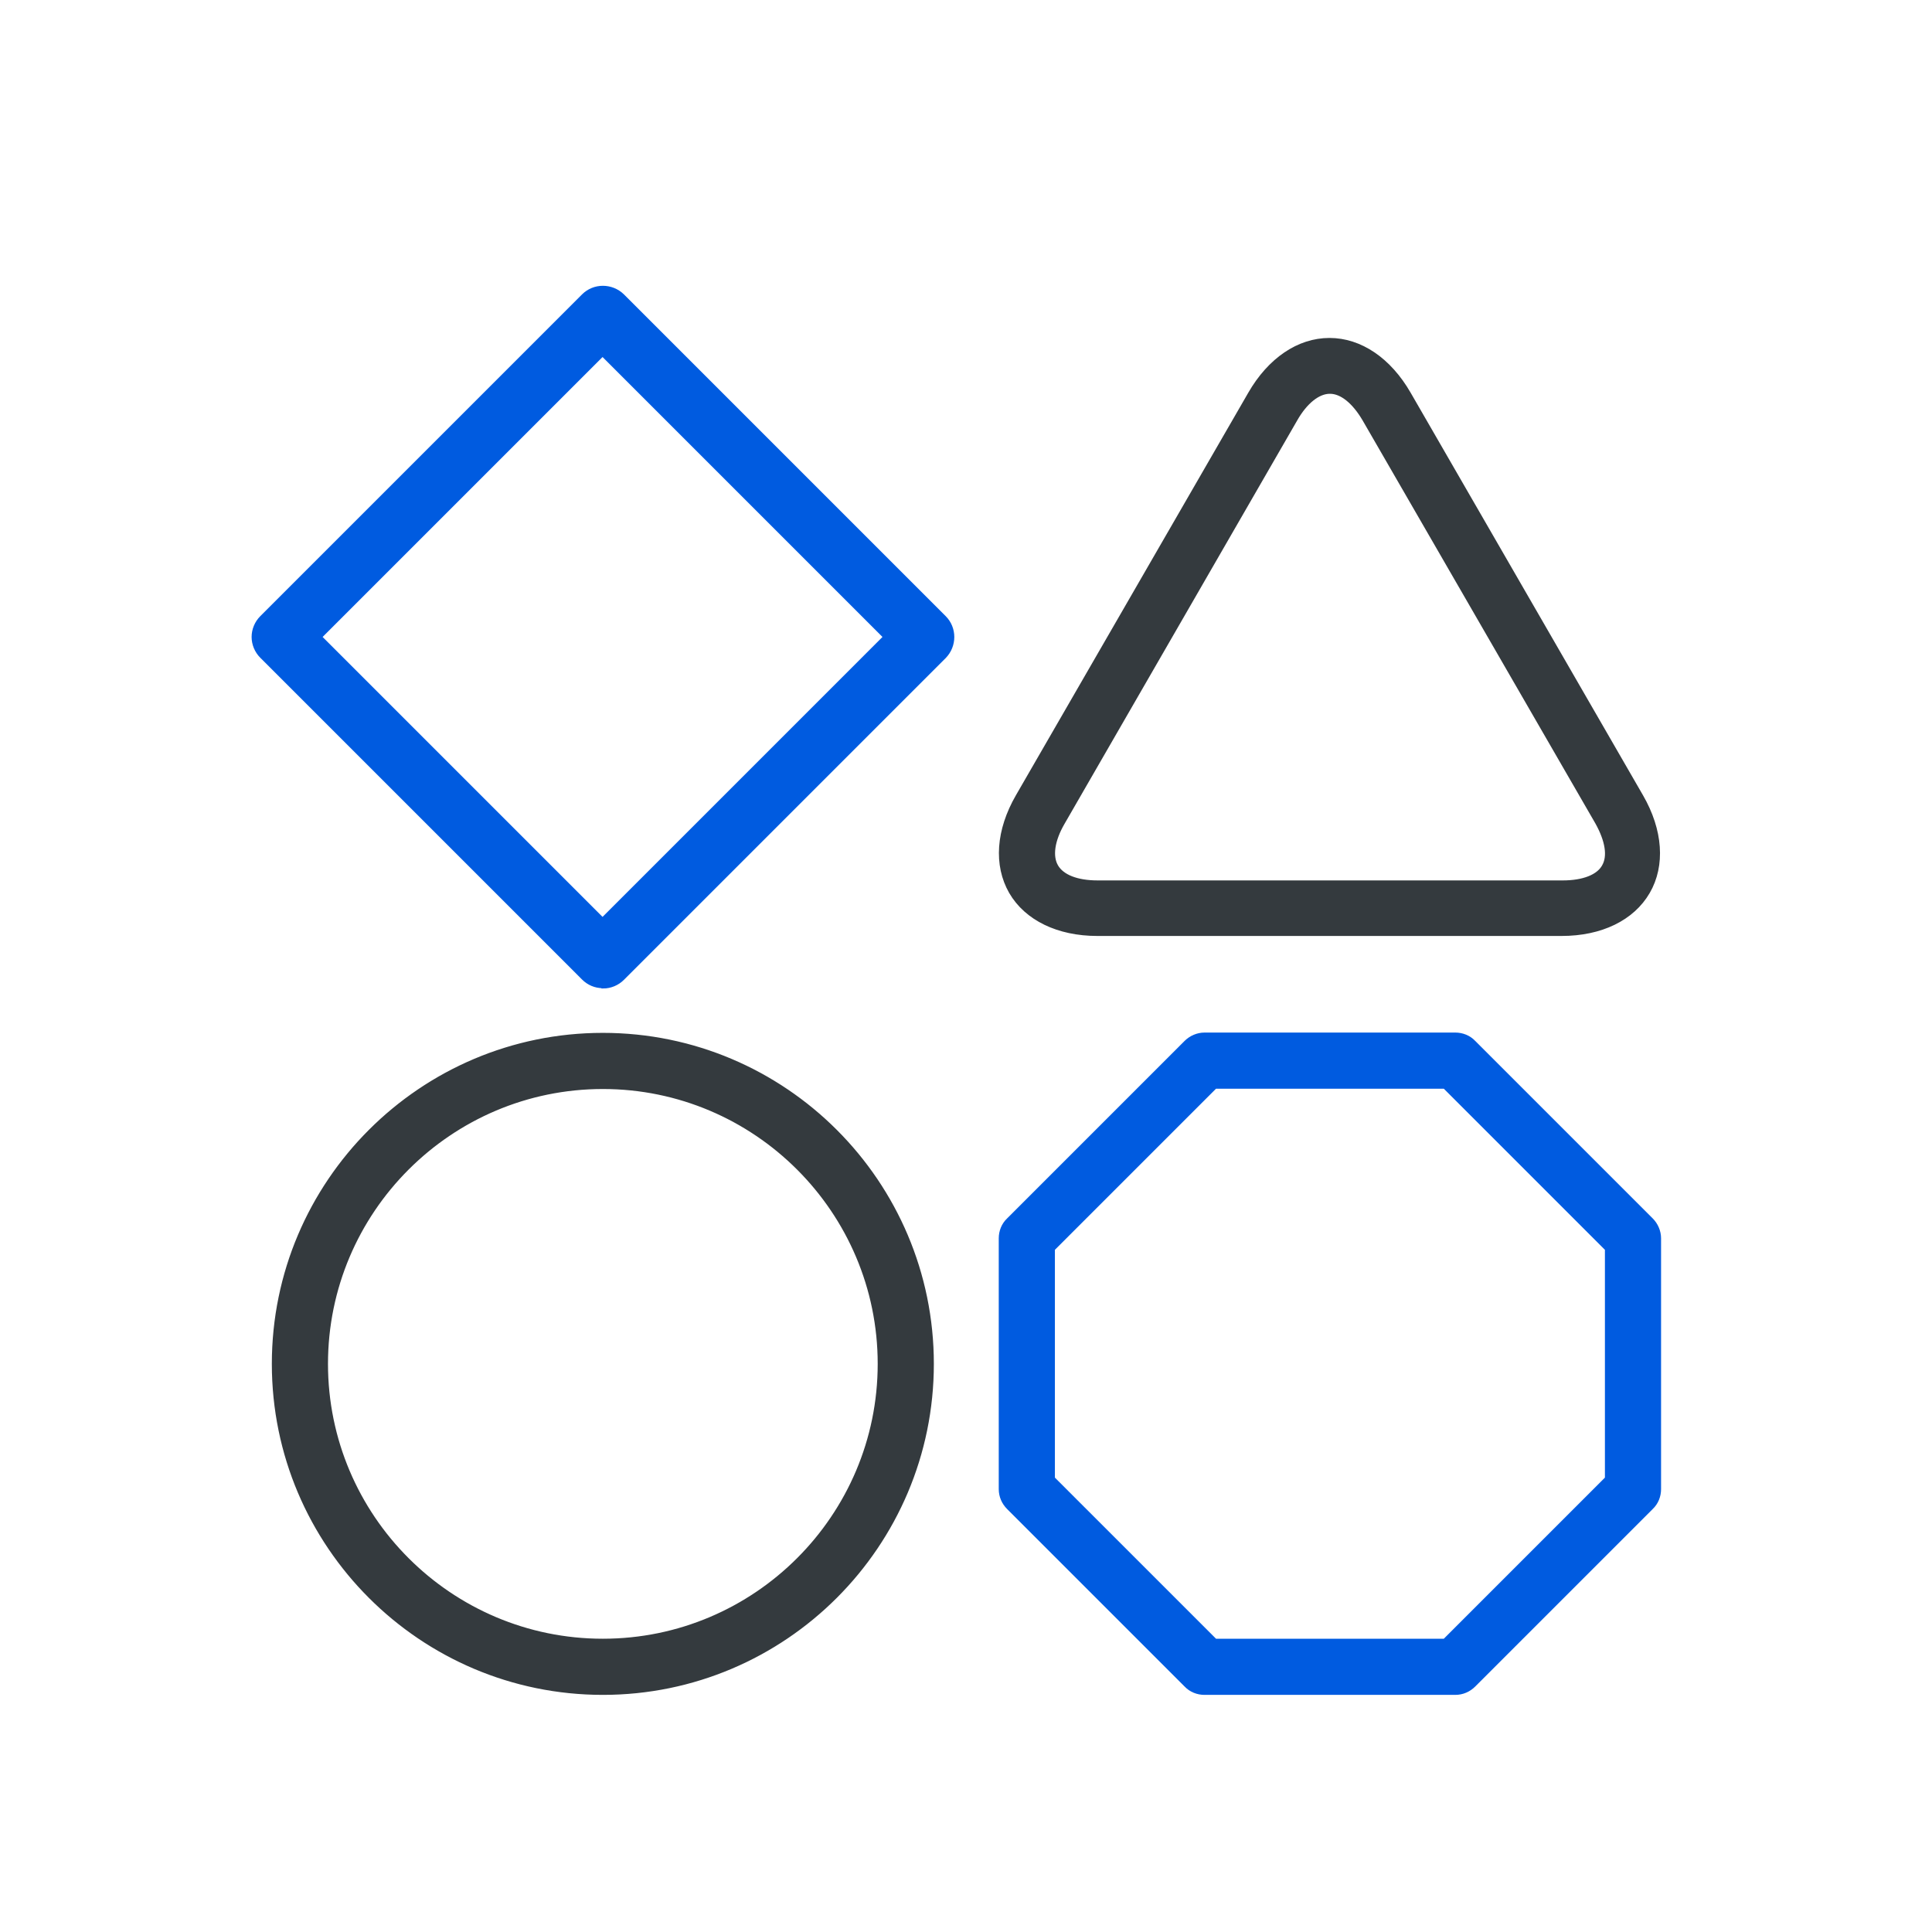
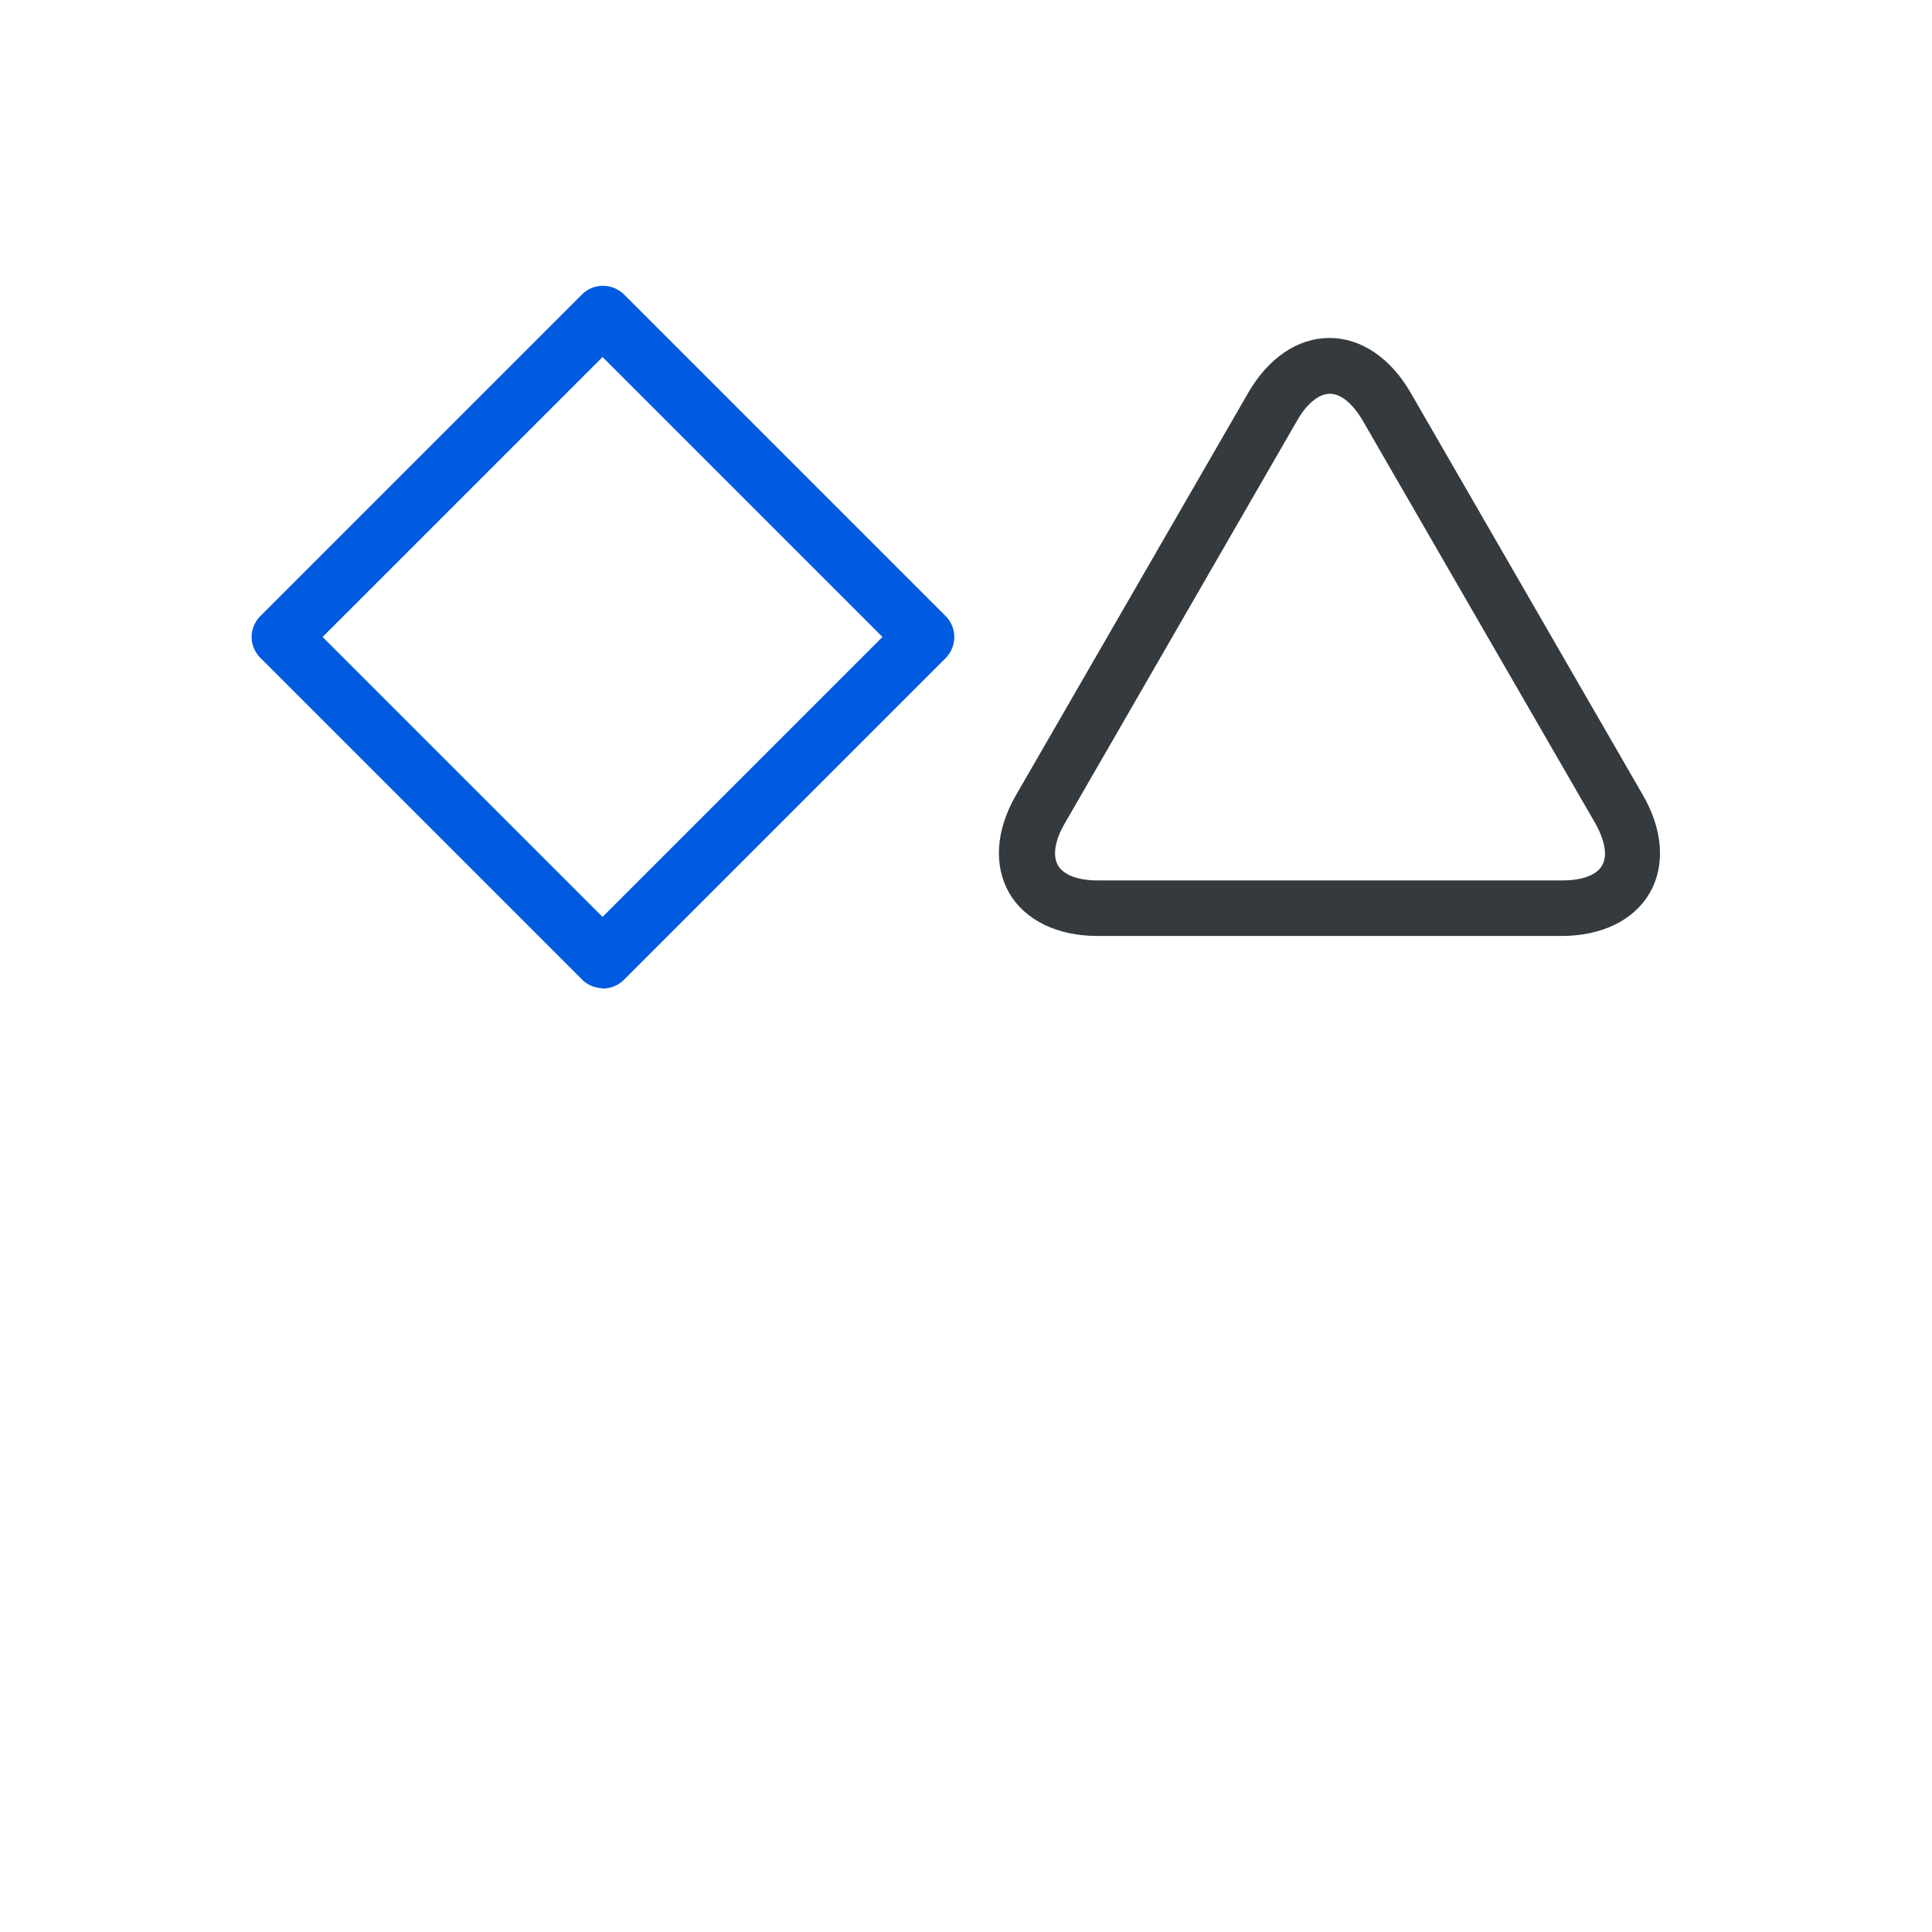
<svg xmlns="http://www.w3.org/2000/svg" id="Layer_1" viewBox="0 0 64 64">
  <defs>
    <style>
      .cls-1 {
        fill: #343a3e;
        stroke: #343a3e;
      }

      .cls-1, .cls-2 {
        stroke-miterlimit: 10;
        stroke-width: .25px;
      }

      .cls-2 {
        fill: #005be0;
        stroke: #005be0;
      }
    </style>
  </defs>
-   <path class="cls-2" d="M48.21,56.02h-8.31c-.21,0-.42-.08-.57-.24l-5.88-5.88c-.15-.15-.24-.35-.24-.57v-8.31c0-.21.08-.42.24-.57l5.88-5.88c.15-.15.36-.24.57-.24h8.31c.21,0,.42.08.57.24l5.88,5.88c.15.15.24.36.24.57v8.31c0,.21-.08.42-.24.57l-5.88,5.88c-.15.15-.35.24-.57.24ZM40.23,54.41h7.65l5.41-5.41v-7.65l-5.41-5.41h-7.65l-5.41,5.41v7.65l5.41,5.41Z" />
-   <path class="cls-1" d="M19.97,56.02c-5.98,0-10.84-4.86-10.84-10.84s4.86-10.84,10.84-10.84,10.84,4.86,10.84,10.84-4.86,10.84-10.84,10.84ZM19.97,35.95c-5.09,0-9.23,4.14-9.23,9.23s4.14,9.23,9.23,9.23,9.23-4.14,9.23-9.23-4.14-9.23-9.23-9.23Z" />
  <path class="cls-2" d="M19.97,32.61h0c-.23,0-.44-.09-.6-.25l-10.66-10.66c-.16-.16-.25-.38-.25-.6s.09-.44.25-.6l10.66-10.66c.33-.33.87-.33,1.21,0l10.66,10.66c.33.33.33.87,0,1.21l-10.66,10.66c-.16.16-.38.25-.6.25ZM10.51,21.1l9.45,9.45,9.45-9.45-9.45-9.45-9.45,9.45Z" />
  <path class="cls-1" d="M51.76,30.88h-15.41c-1.28,0-2.31-.5-2.81-1.36-.5-.87-.42-2,.22-3.11l7.7-13.34c.64-1.11,1.58-1.75,2.58-1.75s1.94.64,2.58,1.75l7.7,13.34c.64,1.11.72,2.25.22,3.11-.5.86-1.52,1.36-2.81,1.36ZM44.05,12.92c-.41,0-.85.35-1.19.95l-7.7,13.35c-.35.6-.43,1.15-.22,1.51.21.36.72.56,1.42.56h15.41c.69,0,1.21-.2,1.41-.56.21-.36.12-.9-.22-1.51l-7.71-13.35c-.35-.6-.78-.95-1.19-.95Z" />
</svg>